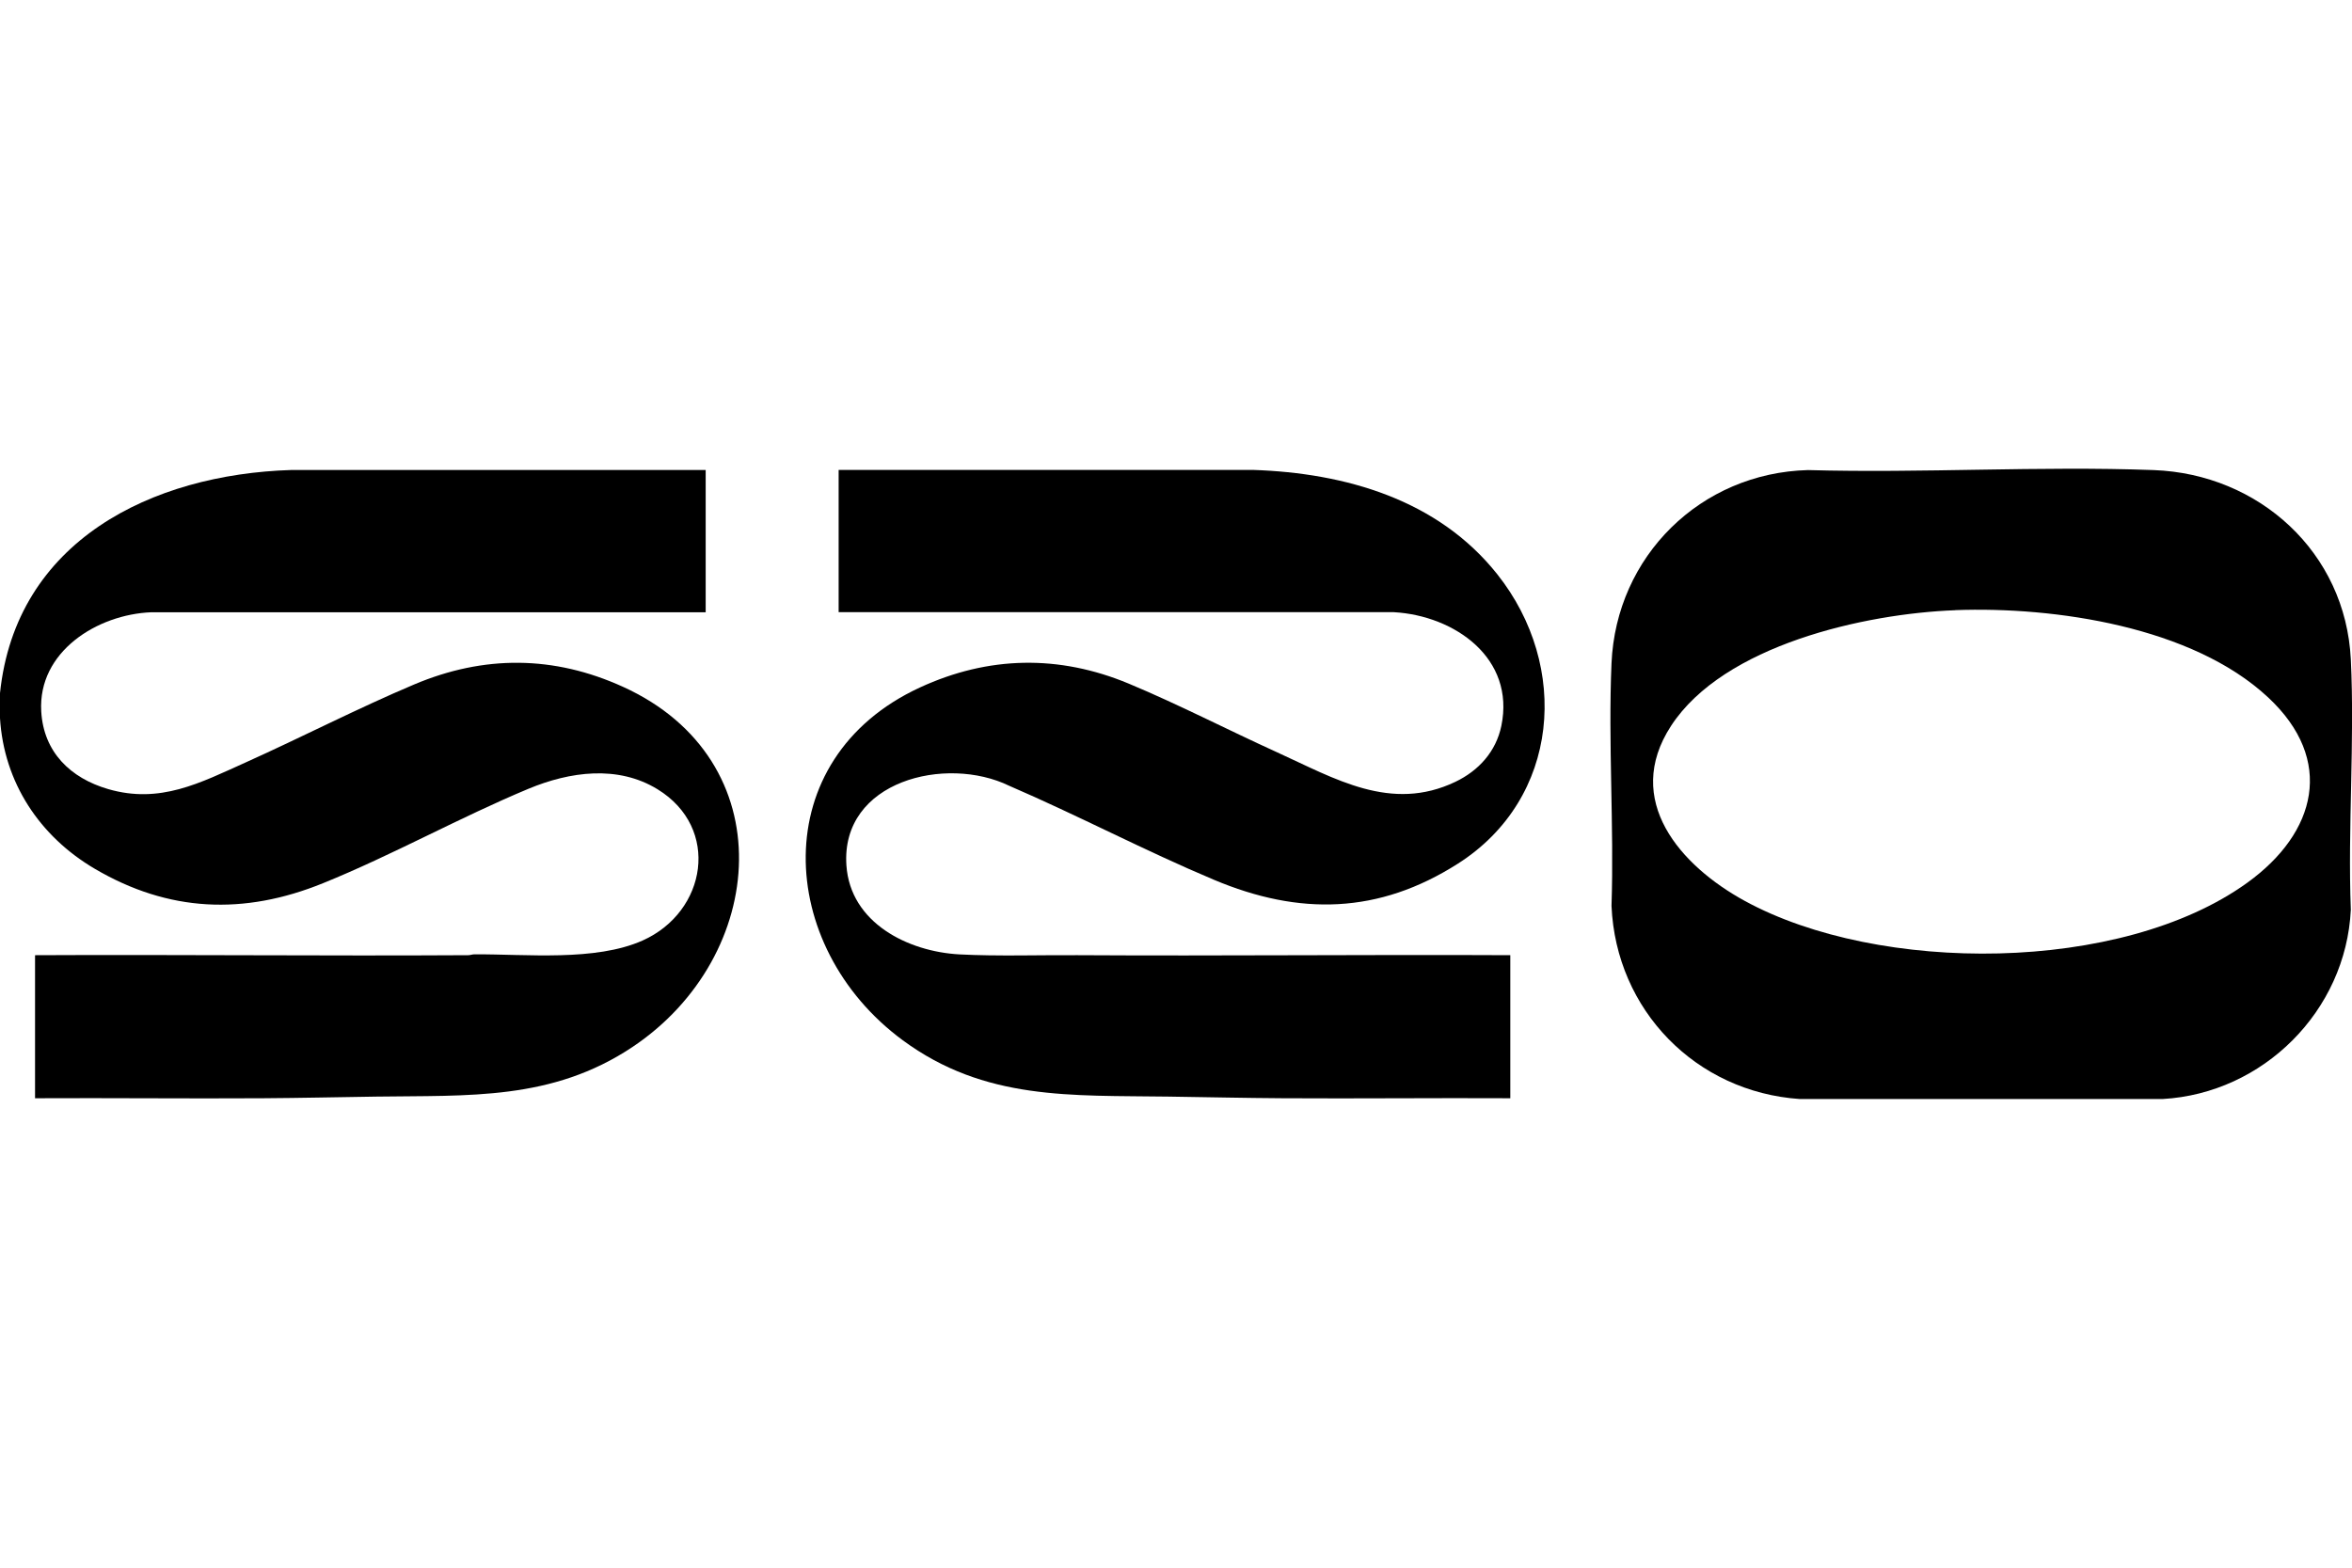
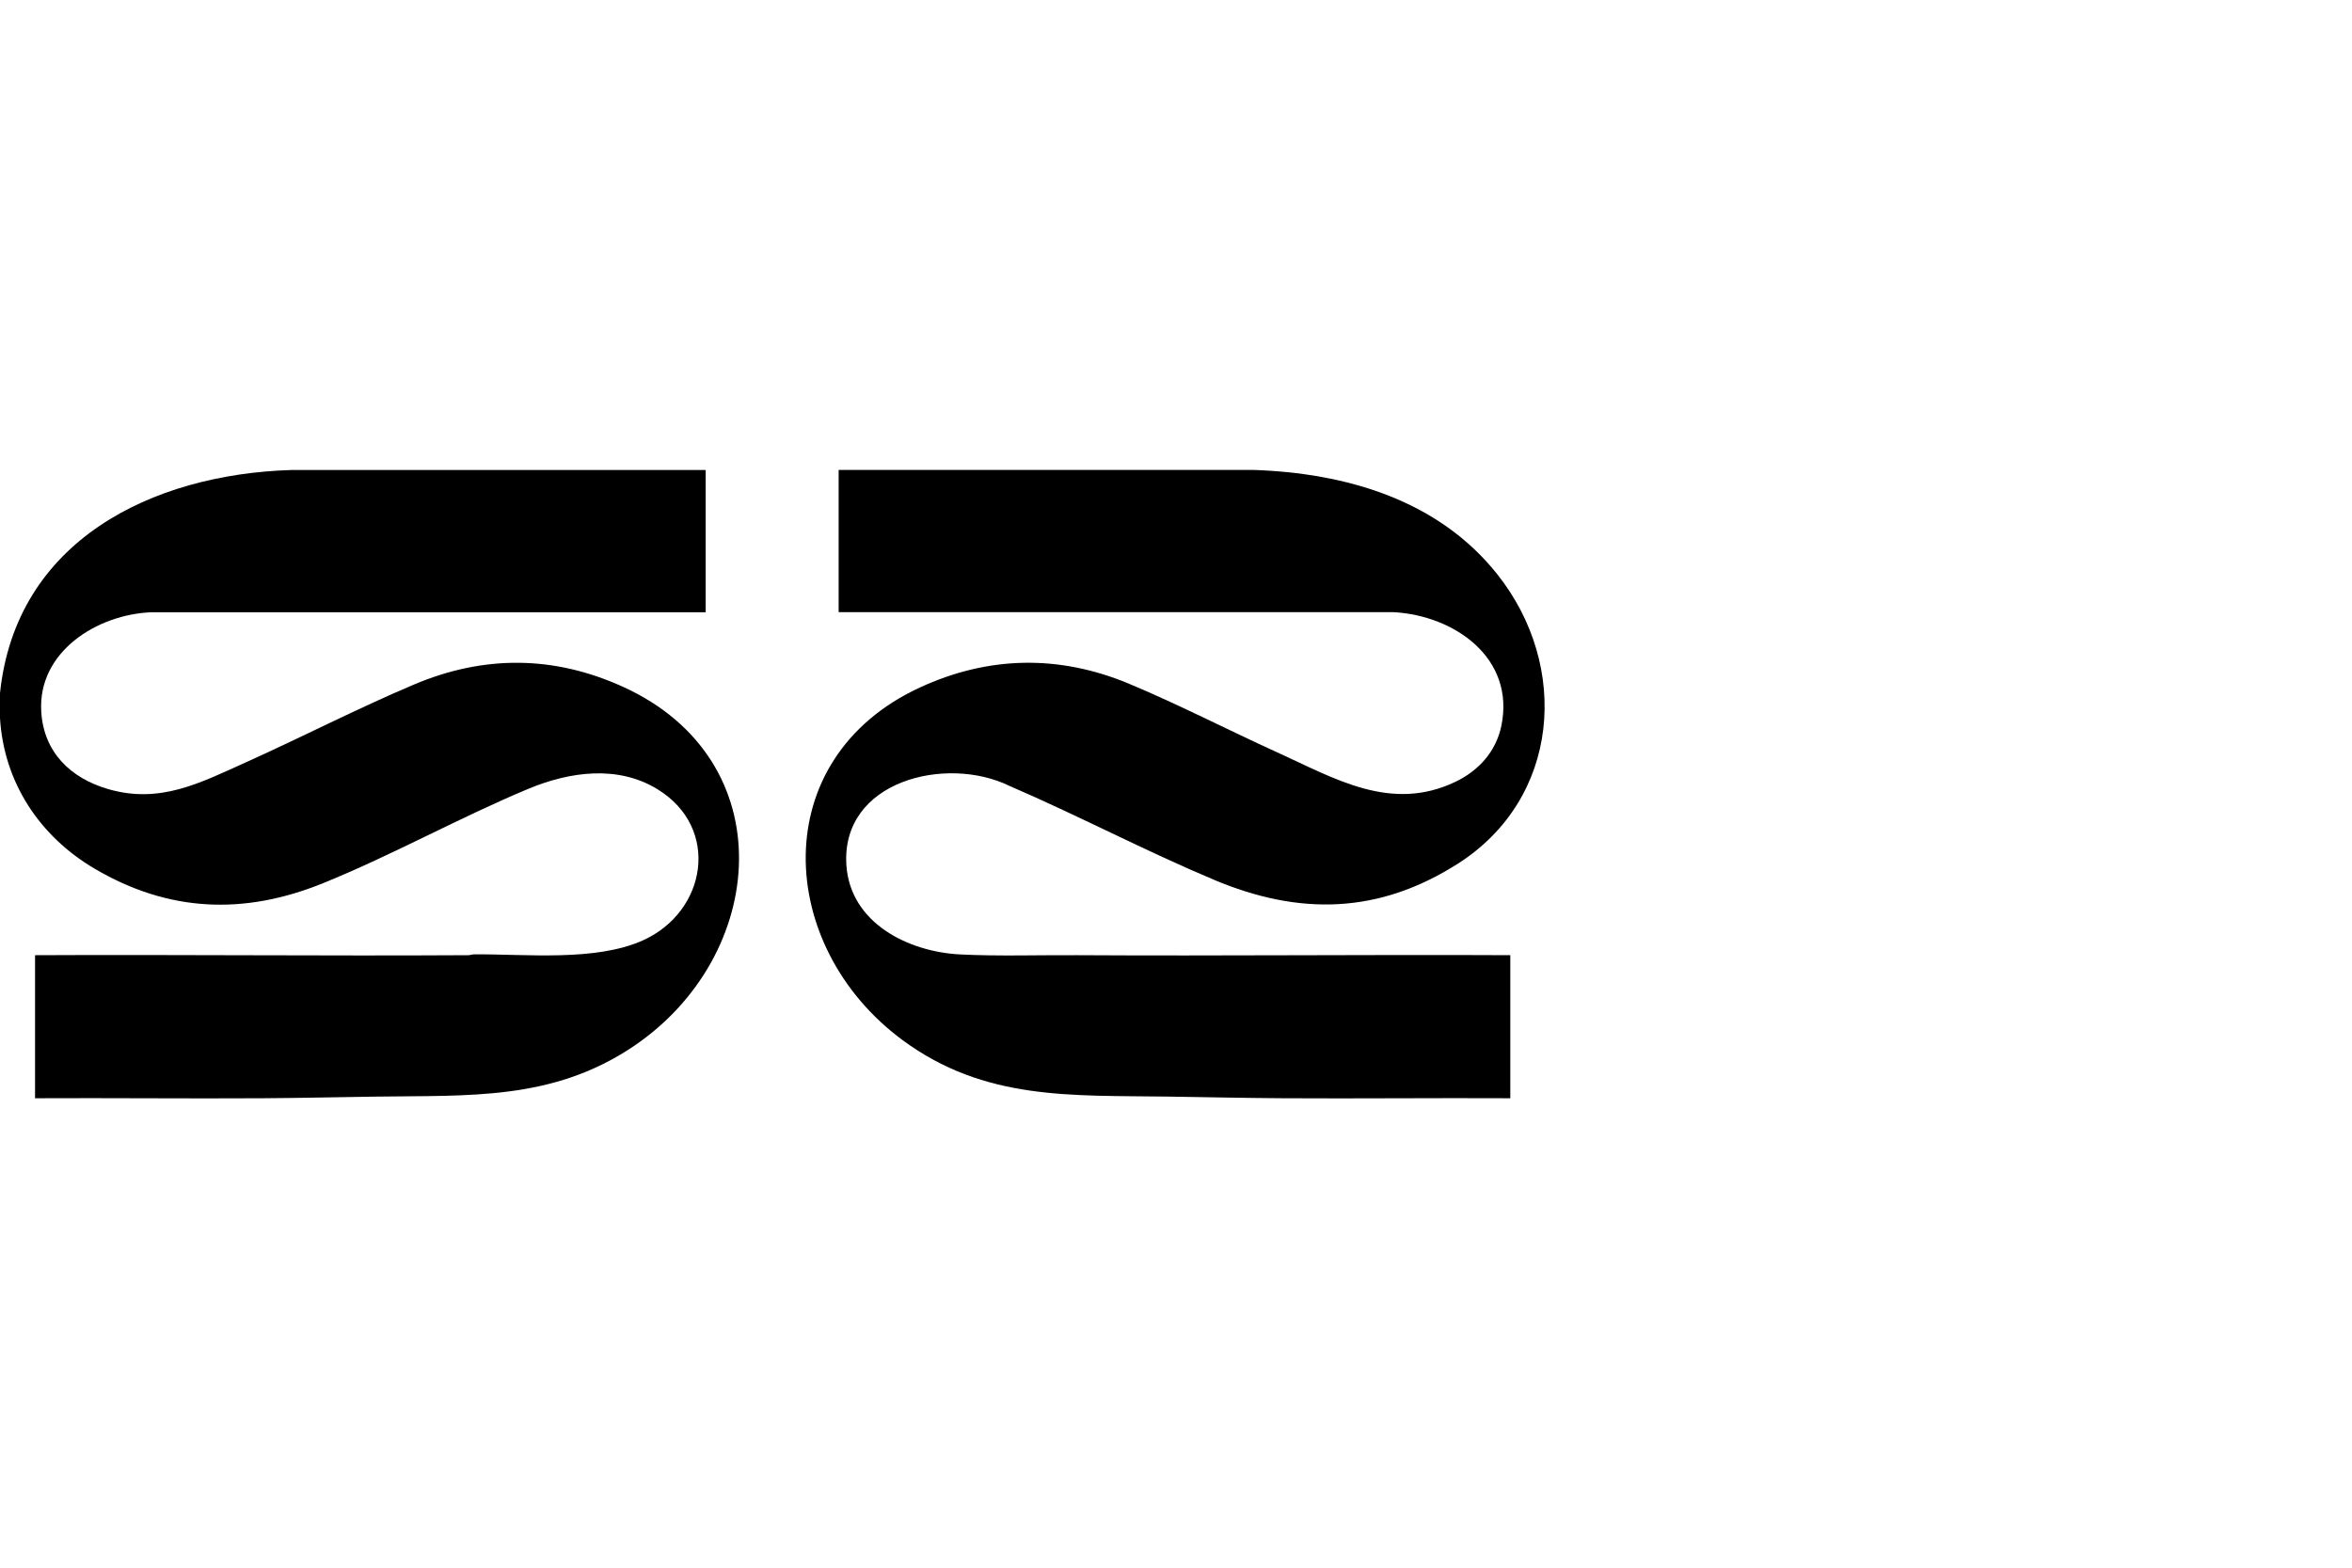
<svg xmlns="http://www.w3.org/2000/svg" id="Layer_1" data-name="Layer 1" viewBox="0 0 300 200">
  <path d="M0,88.43c2.02-19.42,19.33-27.92,37.16-28.47h52.85v18.15H19.3c-6.88.27-14.48,5.01-14.04,12.65.3,5.2,3.73,8.51,8.54,9.91,6.62,1.92,11.72-.79,17.53-3.4,7.16-3.22,14.3-6.91,21.5-9.95,8.9-3.76,17.82-3.71,26.63.3,20.55,9.33,18.52,34.4,1.2,45.96-10.26,6.84-20.86,6.15-32.68,6.32-4.81.07-9.68.18-14.48.21-9.68.06-19.36-.05-29.03,0v-18.25c18.41-.09,36.83.11,55.24,0,.28,0,.53-.11.79-.11,6.64-.04,15.41.93,21.46-1.76,8.21-3.67,9.97-14.36,1.91-19.3-5.07-3.11-11.19-2.25-16.44-.07-8.81,3.67-17.36,8.46-26.24,12.06-10.08,4.09-19.69,3.69-29.11-1.85-7.02-4.13-11.58-10.99-12.08-19.22v-3.17Z" />
-   <path d="M275.82,140.21h-46.25c-13.25-.9-23.45-11.34-24.02-24.64.34-10.23-.44-20.75,0-30.95.59-13.67,11.38-24.29,25.06-24.65,14.61.41,29.5-.54,44.08,0,13.45.49,24.49,10.5,25.16,24.15.51,10.5-.4,21.41,0,31.94-.62,12.9-11.17,23.43-24.02,24.15ZM249.39,77.85c-11.53.43-29.53,4.44-36.25,14.76-6.17,9.49,1.2,17.84,9.4,22.32,17.11,9.36,48.04,9.29,64.11-2.32,8.82-6.37,11.22-15.65,2.65-23.64-9.67-9.02-27.17-11.6-39.92-11.13Z" />
  <path d="M192.64,121.86v18.25c-9.68-.05-19.36.06-29.04,0-4.84-.03-9.74-.14-14.58-.21-12.4-.18-23.41.53-33.89-7.2-16.2-11.95-17.49-35.89,2.2-44.99,8.75-4.04,17.74-4.2,26.63-.5,6.33,2.64,12.65,5.91,18.92,8.76,7.39,3.36,14.54,7.7,22.76,3.77,2.97-1.42,5.18-3.86,5.86-7.14,1.78-8.63-5.95-14.06-13.71-14.5h-70.82s0-18.15,0-18.15h52.85c11.8.39,23.59,3.79,31.15,13.3,9.33,11.73,8.02,28.62-5.01,36.93-10.1,6.44-20.21,6.65-31.12,2.06-8.82-3.71-17.32-8.2-26.11-11.99-8.05-3.92-21.5-.65-20.77,10.15.5,7.34,7.85,11.01,14.44,11.36,4.79.25,10.14.07,14.99.1,18.41.11,36.83-.09,55.24,0Z" />
</svg>